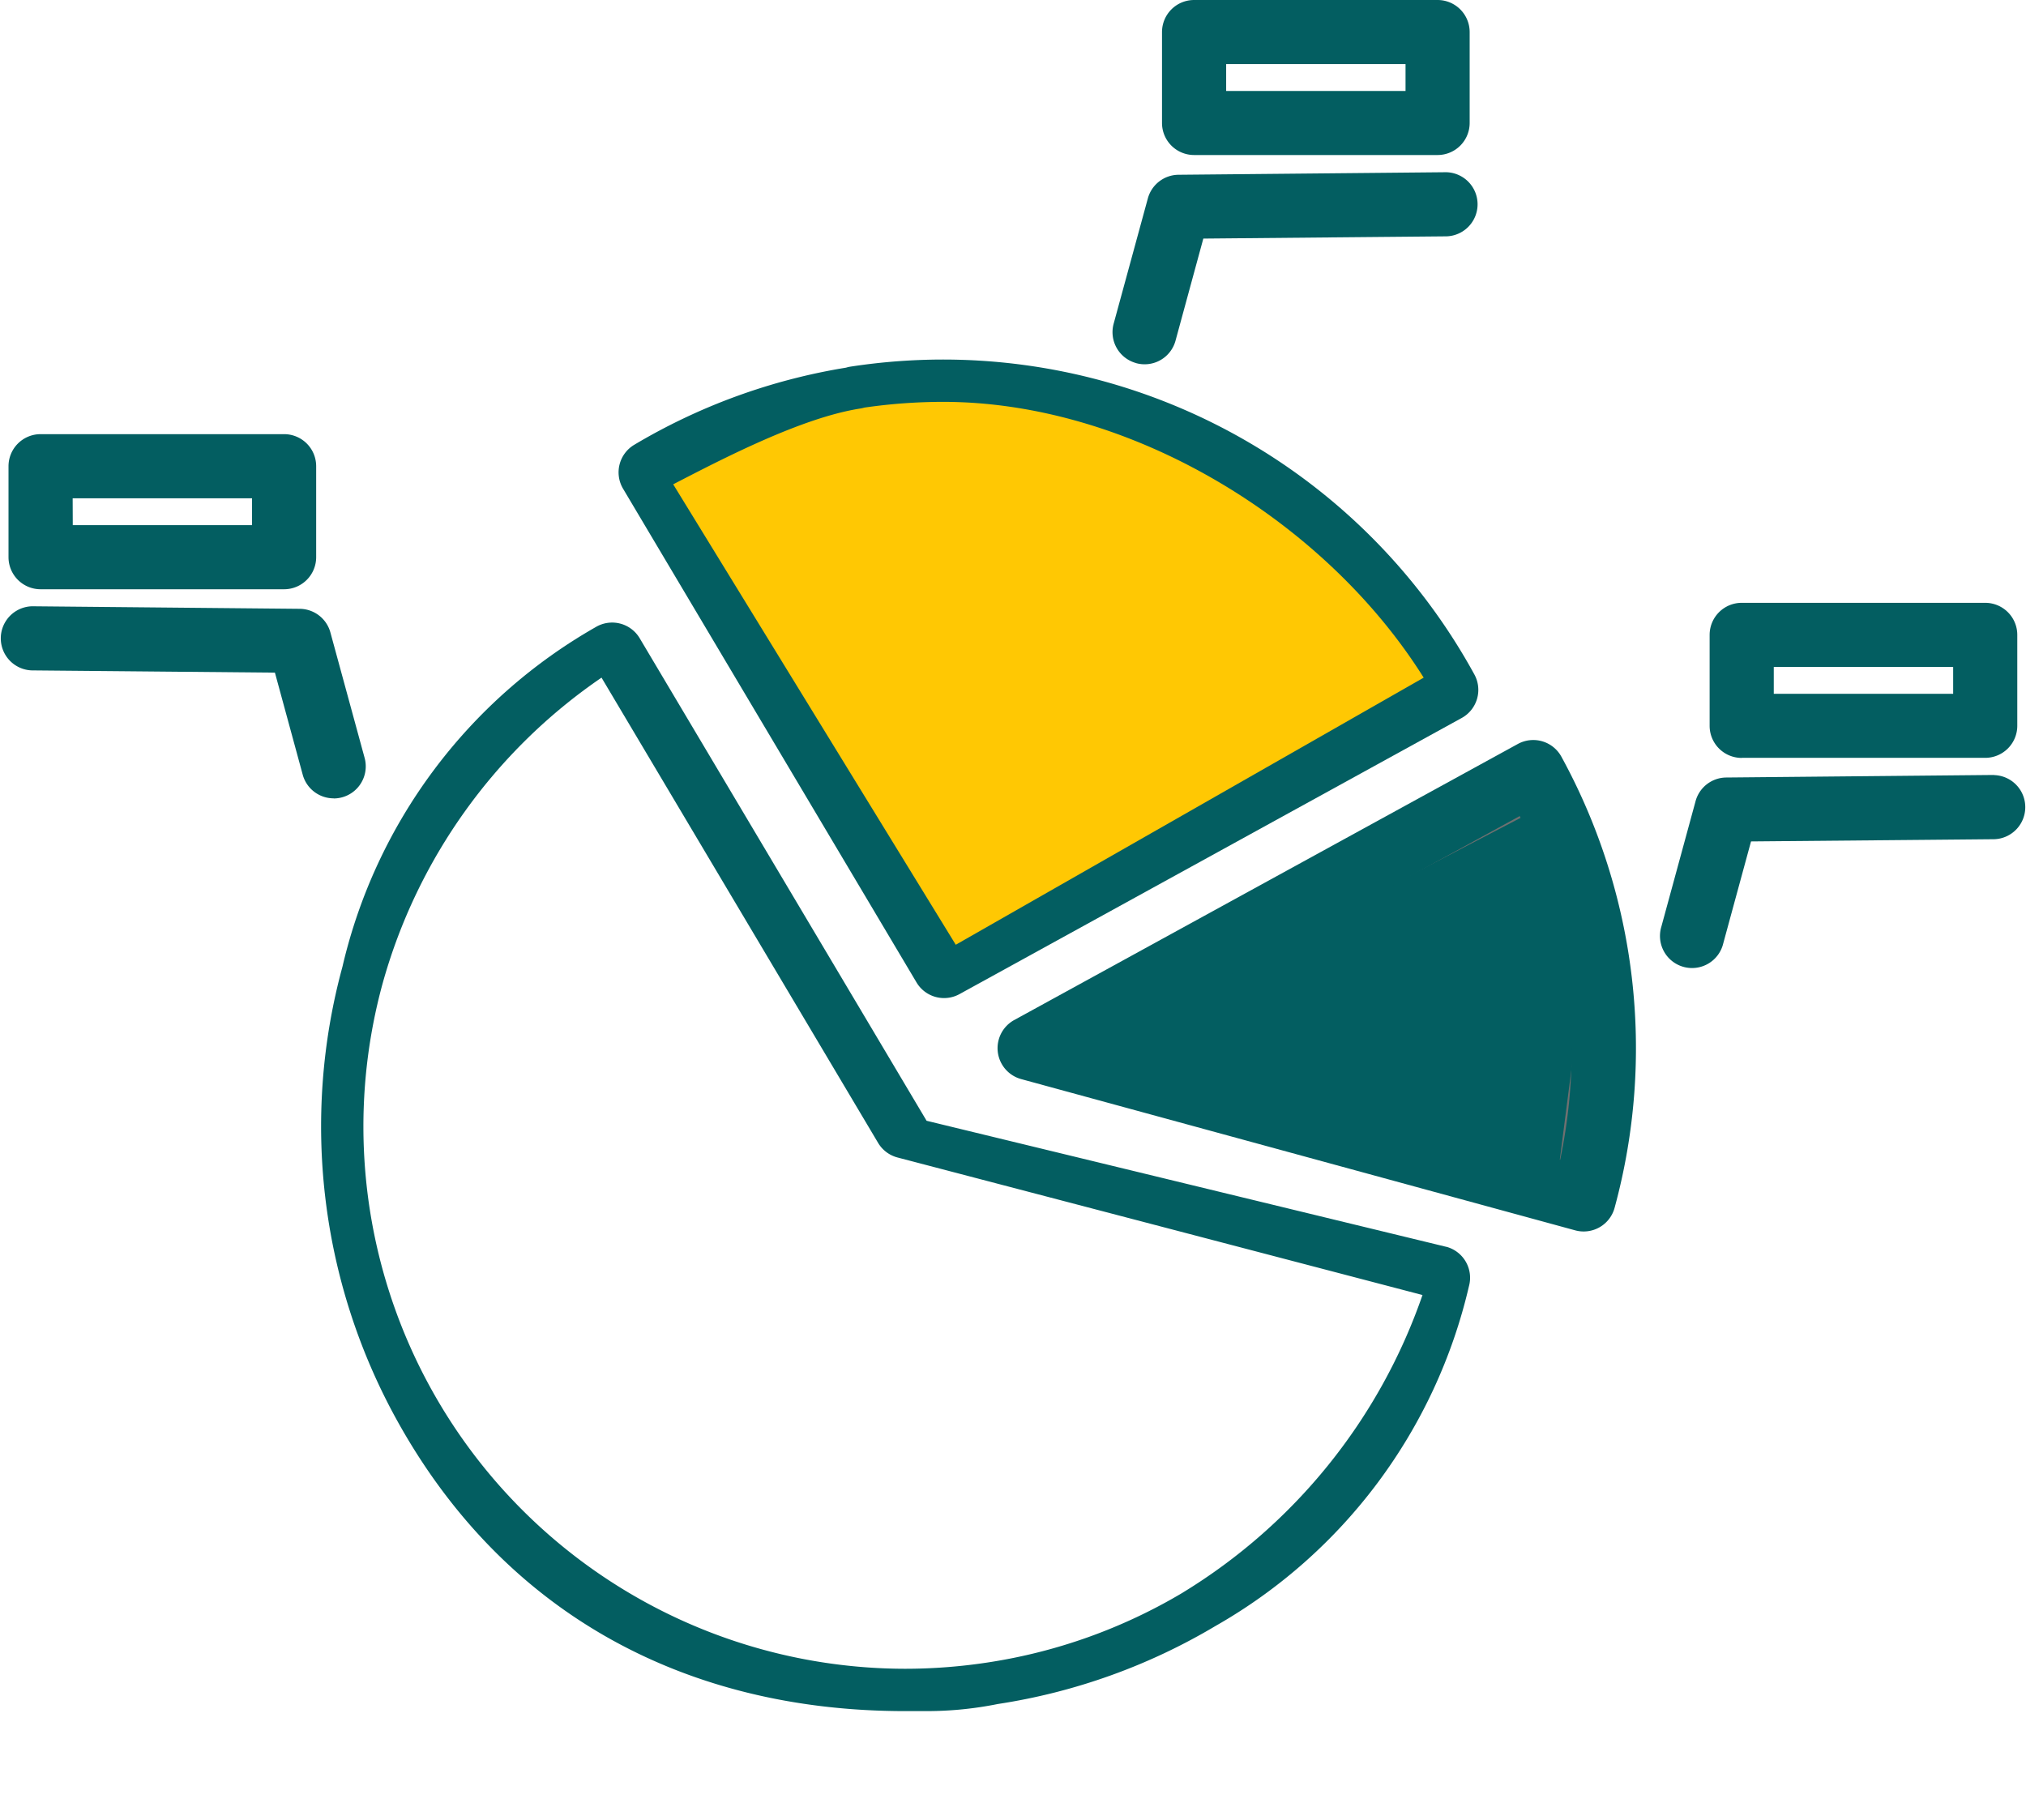
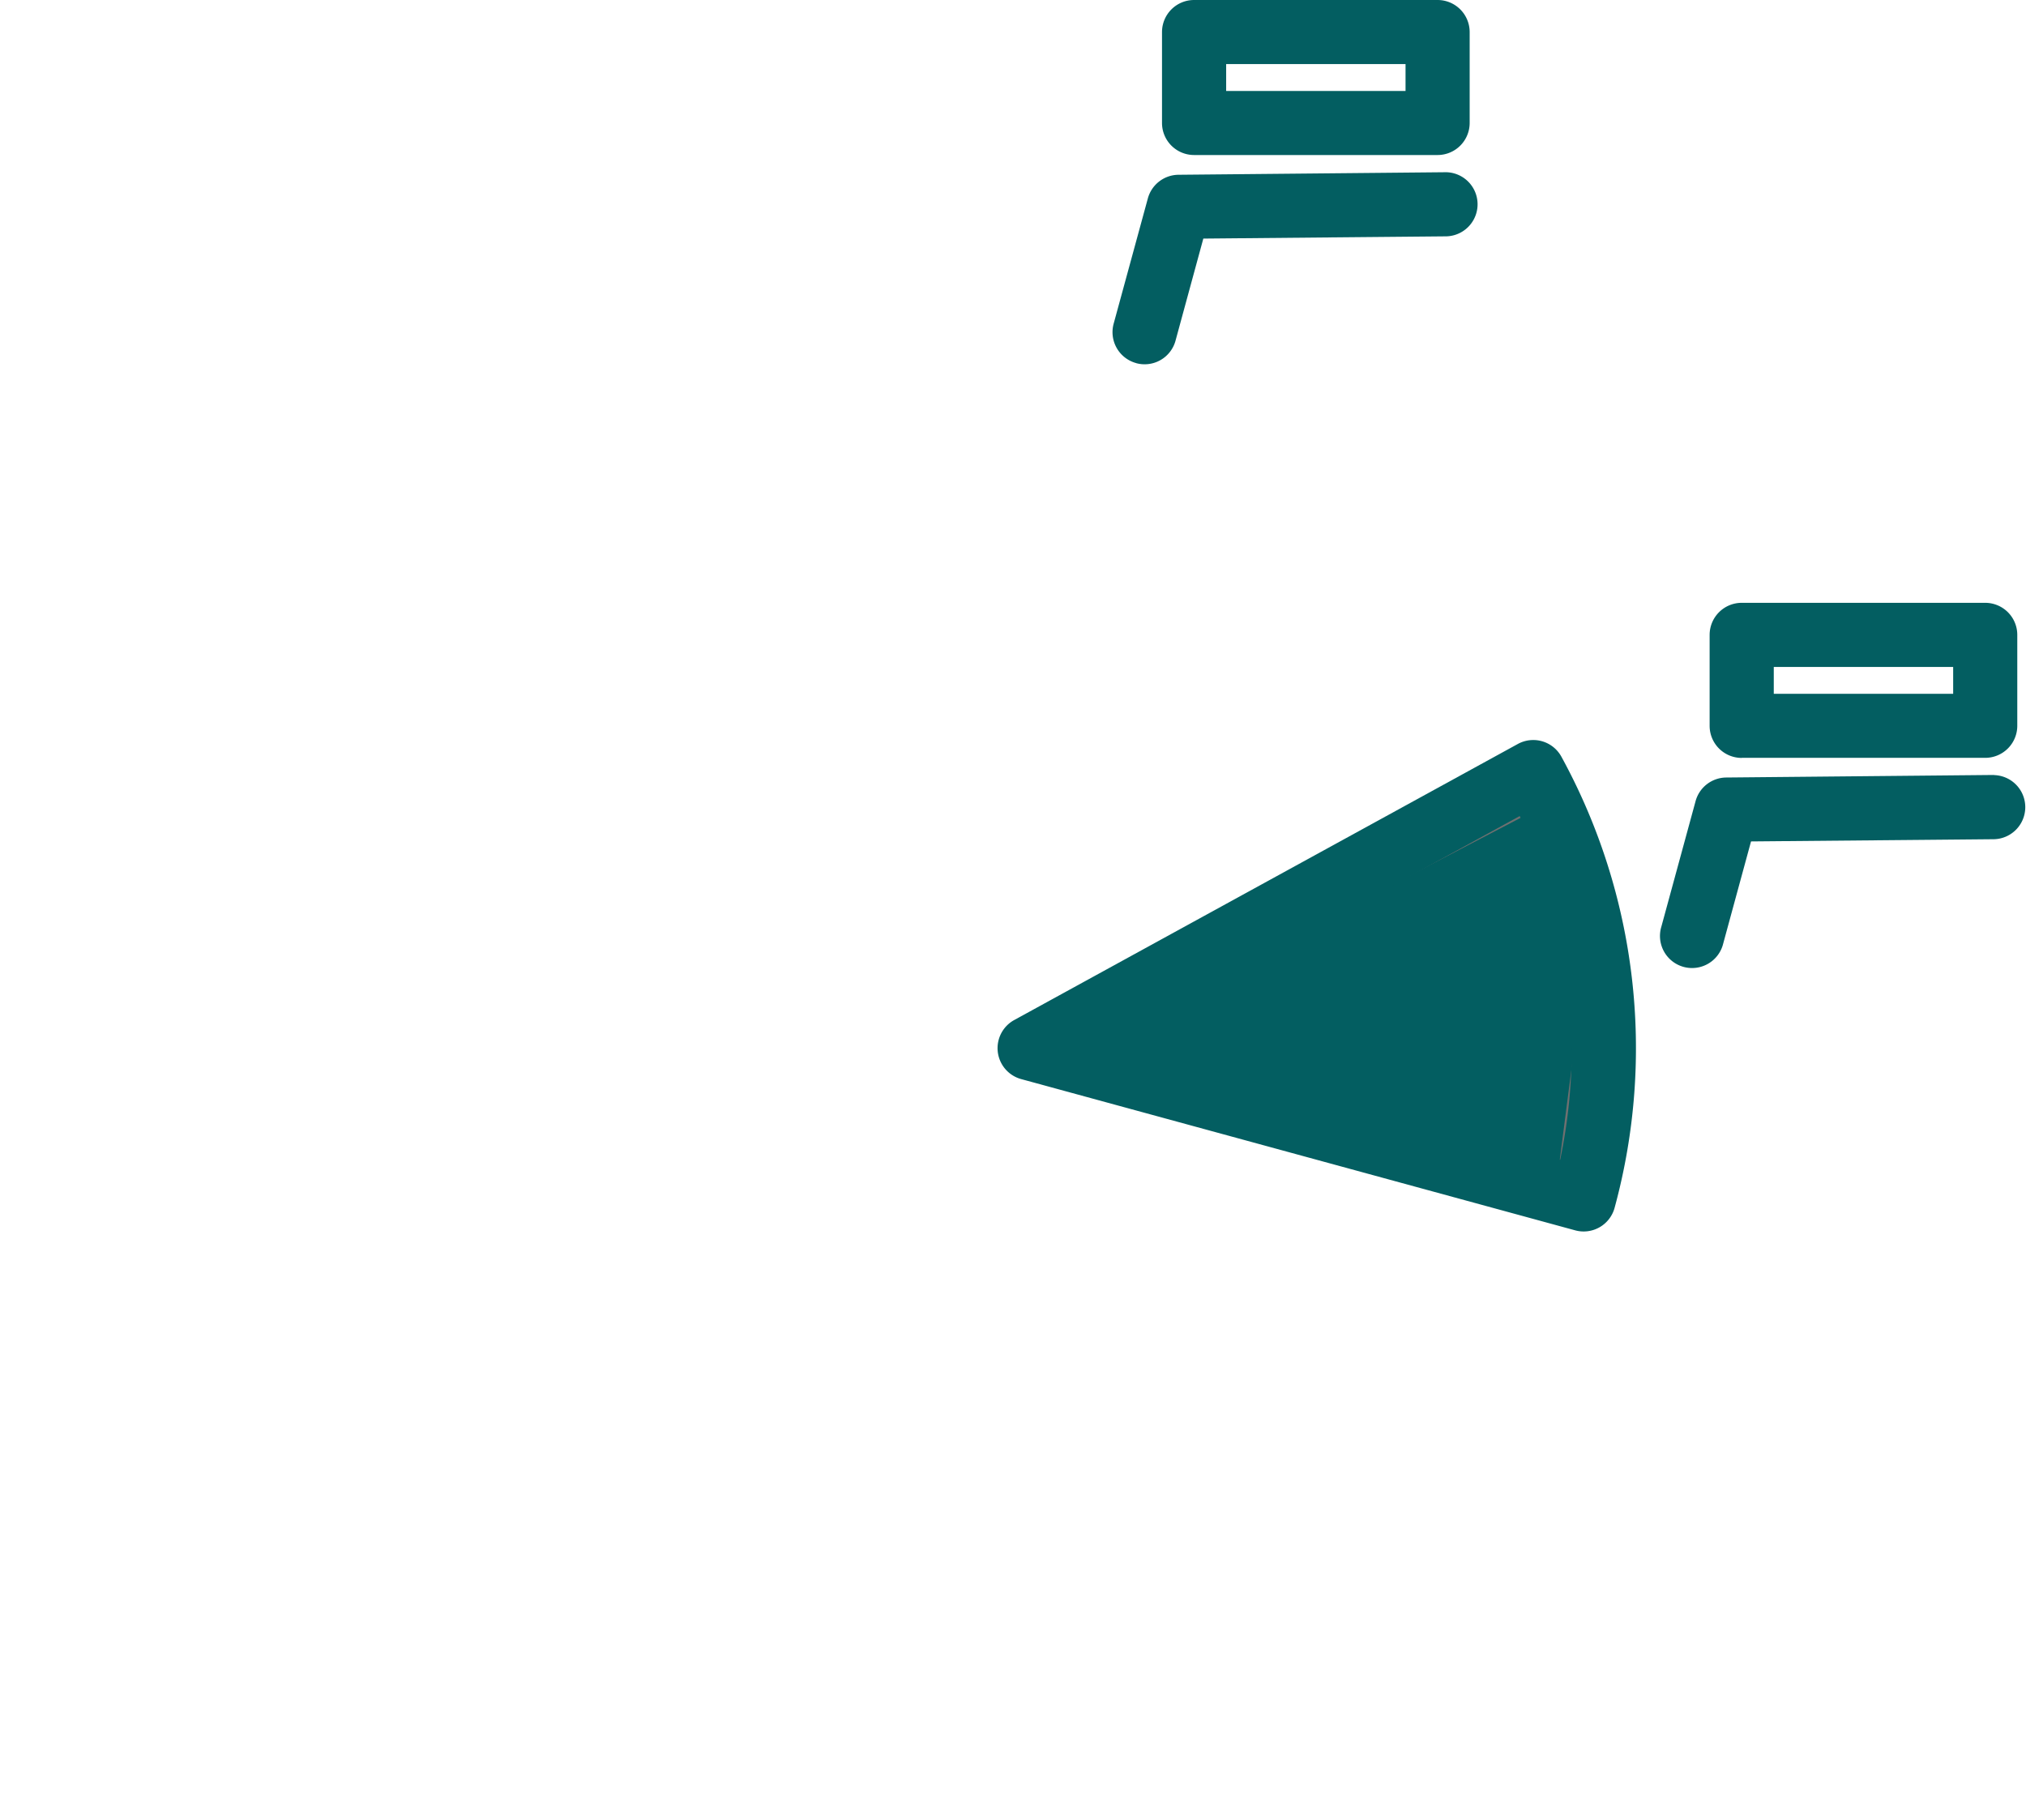
<svg xmlns="http://www.w3.org/2000/svg" id="icon_service02" width="79.716" height="71.62" viewBox="0 0 79.716 71.62">
  <defs>
    <clipPath id="clip-path">
      <path id="パス_1003" data-name="パス 1003" d="M0 0h79.716v71.62H0z" fill="#035e61" />
    </clipPath>
  </defs>
  <g id="マスクグループ_2" data-name="マスクグループ 2" clip-path="url(#clip-path)">
    <path id="パス_667" data-name="パス 667" d="M60.215 31.418l2.653 6.517-1.166 9.051-20.38-5.729z" fill="#035e61" stroke="#707070" stroke-width="1" />
-     <path id="パス_666" data-name="パス 666" d="M30.263 21.435l6.178-2.654 9.4-.329 6.873 2.106 6.42 5.1 3.009 4.67-20.419 11.081z" transform="translate(-5.311 -3.386)" fill="#ffc803" />
+     <path id="パス_666" data-name="パス 666" d="M30.263 21.435z" transform="translate(-5.311 -3.386)" fill="#ffc803" />
    <path id="パス_657" data-name="パス 657" d="M315.8 218.49a1.262 1.262 0 00-1.713-.5l-19.817 10.864a1.262 1.262 0 00.274 2.323l21.8 5.952a1.261 1.261 0 001.549-.884 23.892 23.892 0 00-2.093-17.755m-.048 15.864l-17.535-4.788 15.944-8.739a21.4 21.4 0 011.591 13.527" transform="translate(-254.365 -188.715)" fill="#035e61" />
-     <path id="パス_658" data-name="パス 658" d="M193.779 130.349a1.261 1.261 0 001.692.461l19.759-10.865a1.262 1.262 0 00.5-1.712 23.836 23.836 0 00-20.9-12.393 24.125 24.125 0 00-3.648.279 1.219 1.219 0 00-.174.04 23.715 23.715 0 00-8.335 3.036 1.262 1.262 0 00-.439 1.729zm-2.21-22.582a1.208 1.208 0 00.159-.036 21.583 21.583 0 013.1-.226c7.358 0 15.02 4.657 18.907 10.853l-18.411 10.51-11.118-18.118c2.036-1.055 5.076-2.626 7.362-2.983" transform="translate(-157.718 -91.692)" fill="#035e61" />
-     <path id="パス_659" data-name="パス 659" d="M133.339 202.415l-20.451-4.961-11.288-18.987a1.261 1.261 0 00-1.729-.44 20.8 20.8 0 00-9.967 13.367A23.9 23.9 0 0092 209.15c4.189 7.643 11.341 11.534 20.043 11.534h.858a14.208 14.208 0 002.789-.279 23.734 23.734 0 008.571-3.074 20.8 20.8 0 009.967-13.367 1.262 1.262 0 00-.885-1.55m-10.372 13.606a21.224 21.224 0 01-7.664 2.748 21.608 21.608 0 01-3.264.25 21.339 21.339 0 01-20.561-26.958 21.582 21.582 0 018.616-12.043l10.882 18.307a1.262 1.262 0 00.764.575l20.656 5.412a22.224 22.224 0 01-9.433 11.71" transform="translate(-76.43 -153.352)" fill="#035e61" />
    <path id="パス_660" data-name="パス 660" d="M501.8 228.122h-.012l-10.523.1a1.261 1.261 0 00-1.206.93l-1.346 4.938a1.262 1.262 0 102.434.664l.261-.959.833-3.058 6.517-.059 3.052-.028a1.262 1.262 0 00-.011-2.523" transform="translate(-423.344 -197.627)" fill="#035e61" />
    <path id="パス_661" data-name="パス 661" d="M504.5 183.538h9.581a1.262 1.262 0 001.262-1.262V178.7a1.262 1.262 0 00-1.262-1.262H504.5a1.262 1.262 0 00-1.262 1.262v3.579a1.262 1.262 0 001.262 1.262m1.262-3.579h7.058v1.056h-7.058z" transform="translate(-435.97 -153.717)" fill="#035e61" />
    <path id="パス_662" data-name="パス 662" d="M328.386 58.2a1.26 1.26 0 001.549-.885l.261-.959.833-3.058 6.517-.06 3.052-.028a1.262 1.262 0 00-.011-2.523h-.012l-10.523.1a1.262 1.262 0 00-1.206.93l-1.346 4.932a1.262 1.262 0 00.886 1.549" transform="translate(-283.682 -43.91)" fill="#035e61" />
    <path id="パス_663" data-name="パス 663" d="M343.291 6.1h9.581a1.262 1.262 0 001.262-1.262V1.262A1.262 1.262 0 00352.872 0h-9.581a1.262 1.262 0 00-1.262 1.262v3.579a1.262 1.262 0 001.262 1.259m1.262-3.579h7.058v1.058h-7.058z" transform="translate(-296.308)" fill="#035e61" />
-     <path id="パス_664" data-name="パス 664" d="M13.129 186.052a1.263 1.263 0 001.218-1.594L13 179.52a1.261 1.261 0 00-1.206-.93l-10.523-.1a1.262 1.262 0 00-.023 2.523l3.052.028 6.517.06.833 3.058.261.959a1.262 1.262 0 001.216.93" transform="translate(0 -154.633)" fill="#035e61" />
-     <path id="パス_665" data-name="パス 665" d="M3.8 133.912h9.581a1.262 1.262 0 001.262-1.262v-3.579a1.261 1.261 0 00-1.262-1.262H3.8a1.262 1.262 0 00-1.262 1.262v3.579a1.262 1.262 0 001.262 1.262m1.262-3.579h7.058v1.056H5.066z" transform="translate(-2.203 -110.725)" fill="#035e61" />
  </g>
</svg>